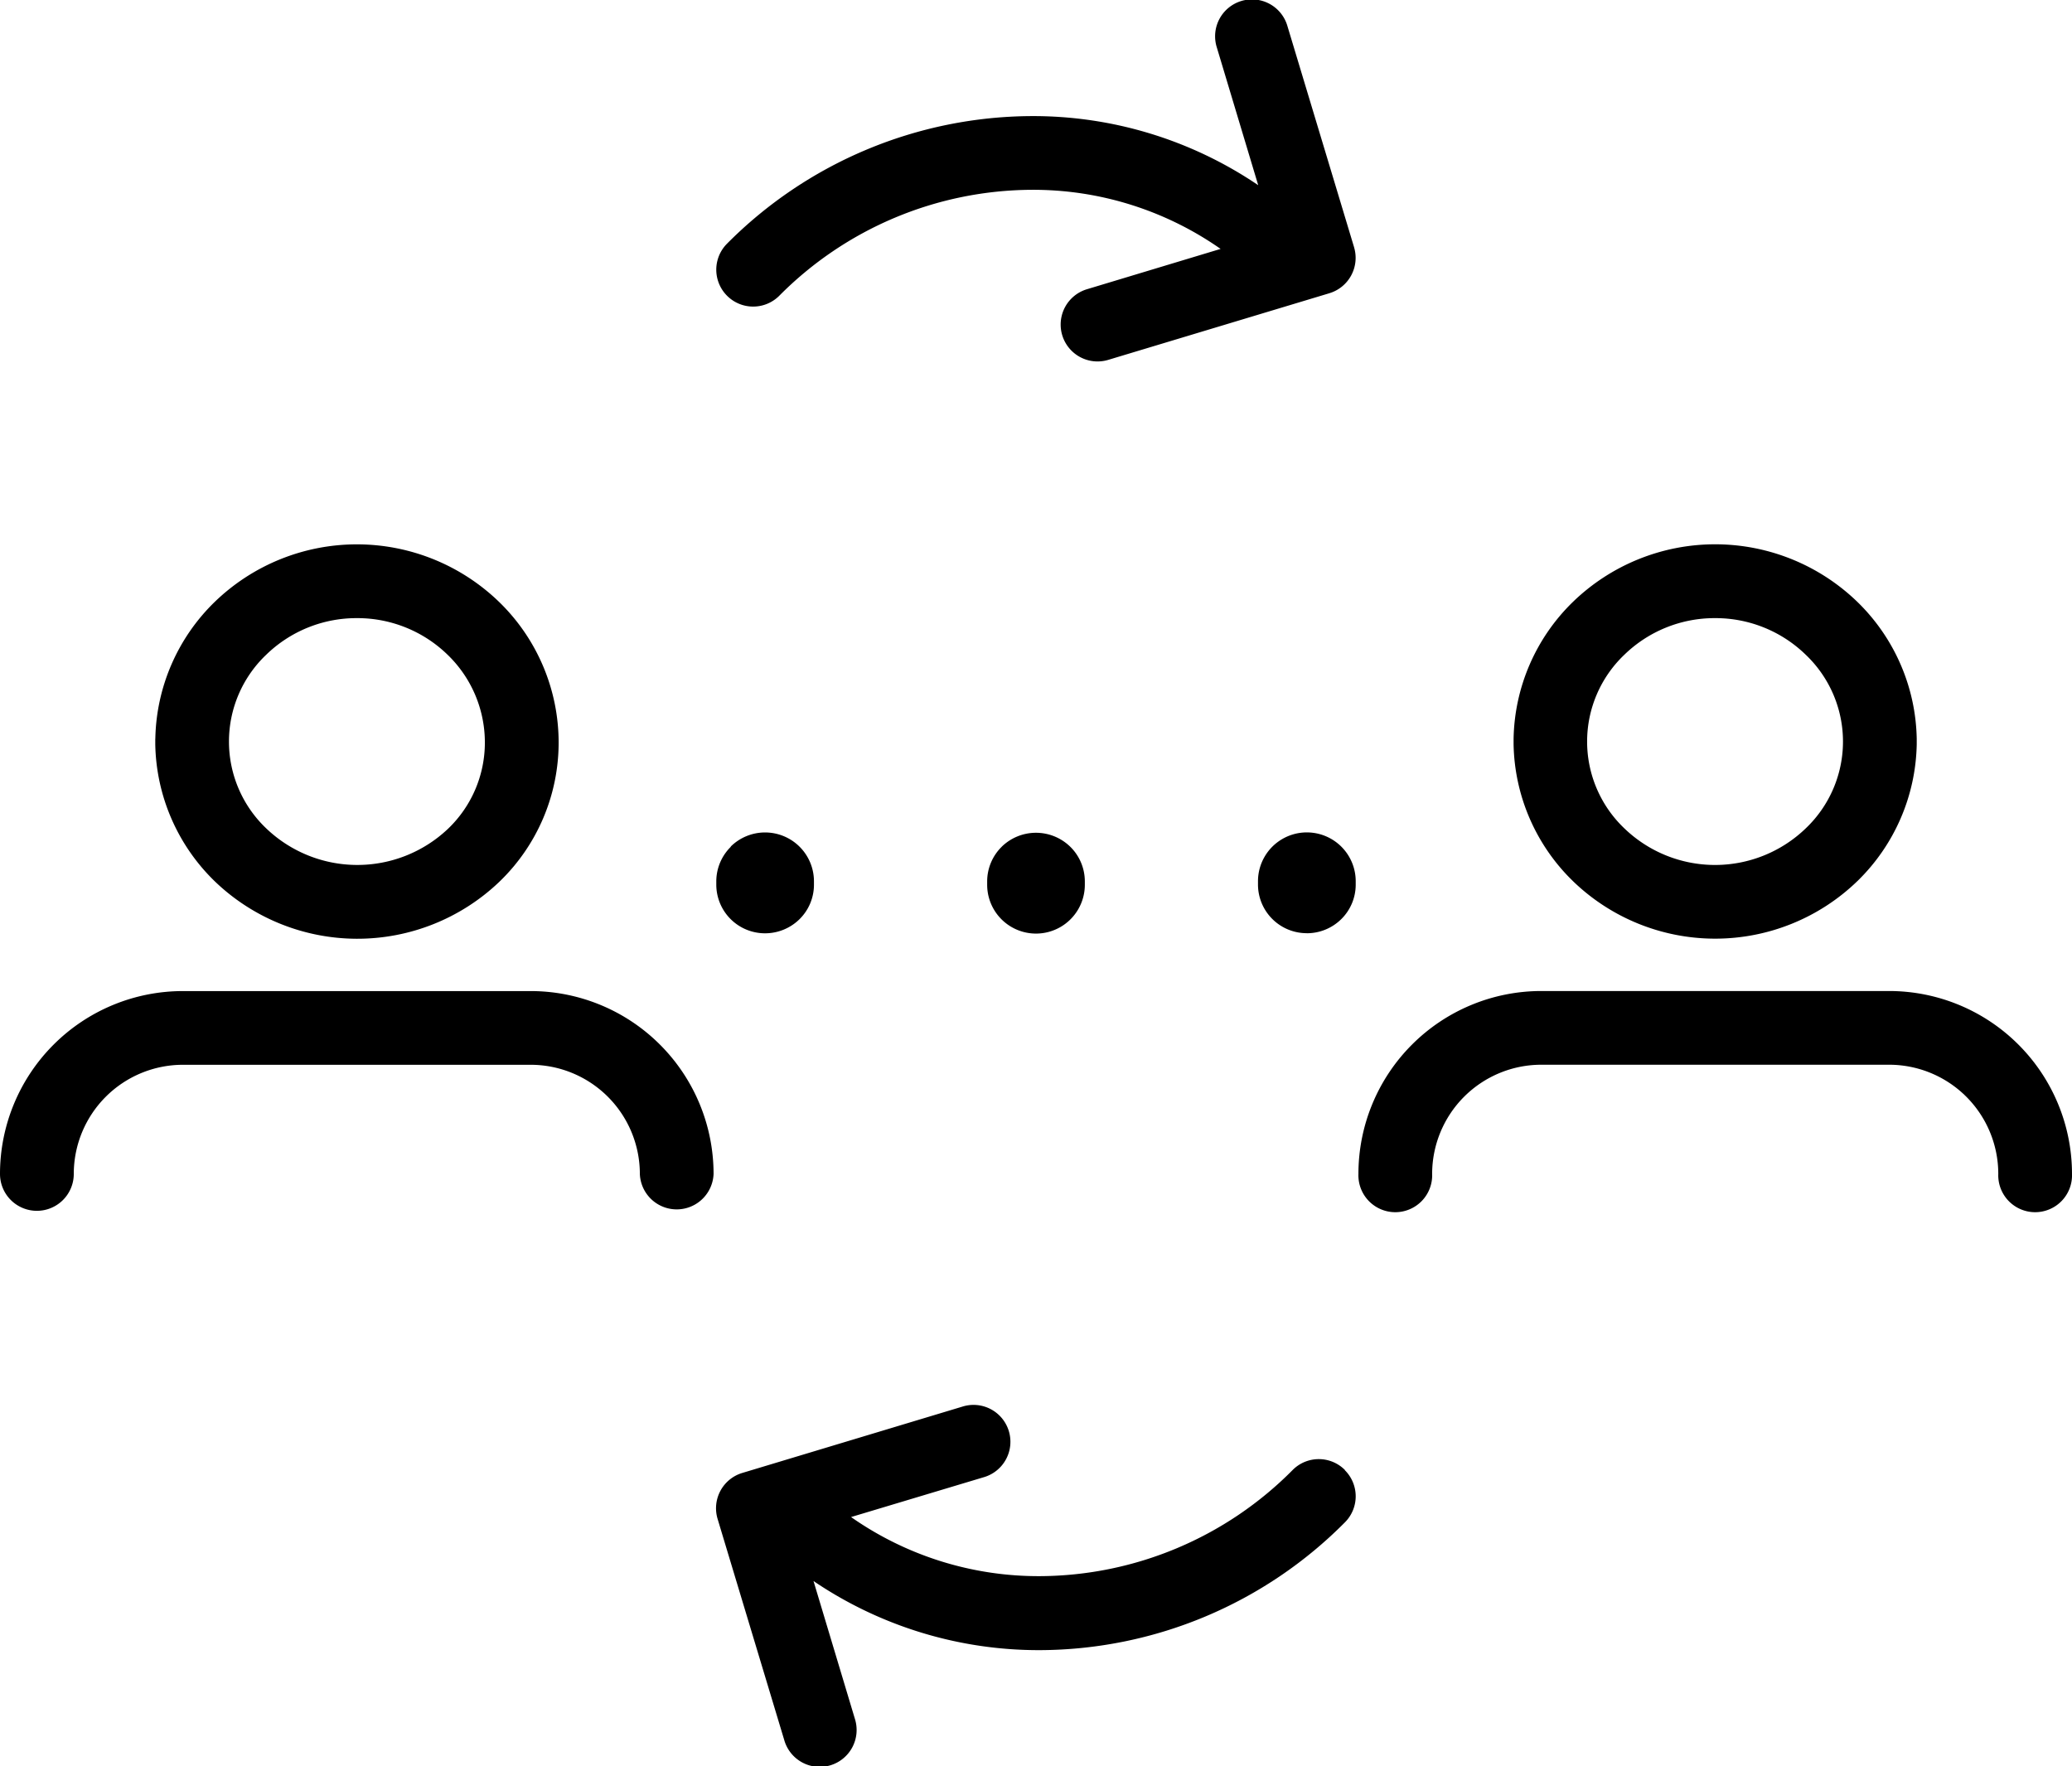
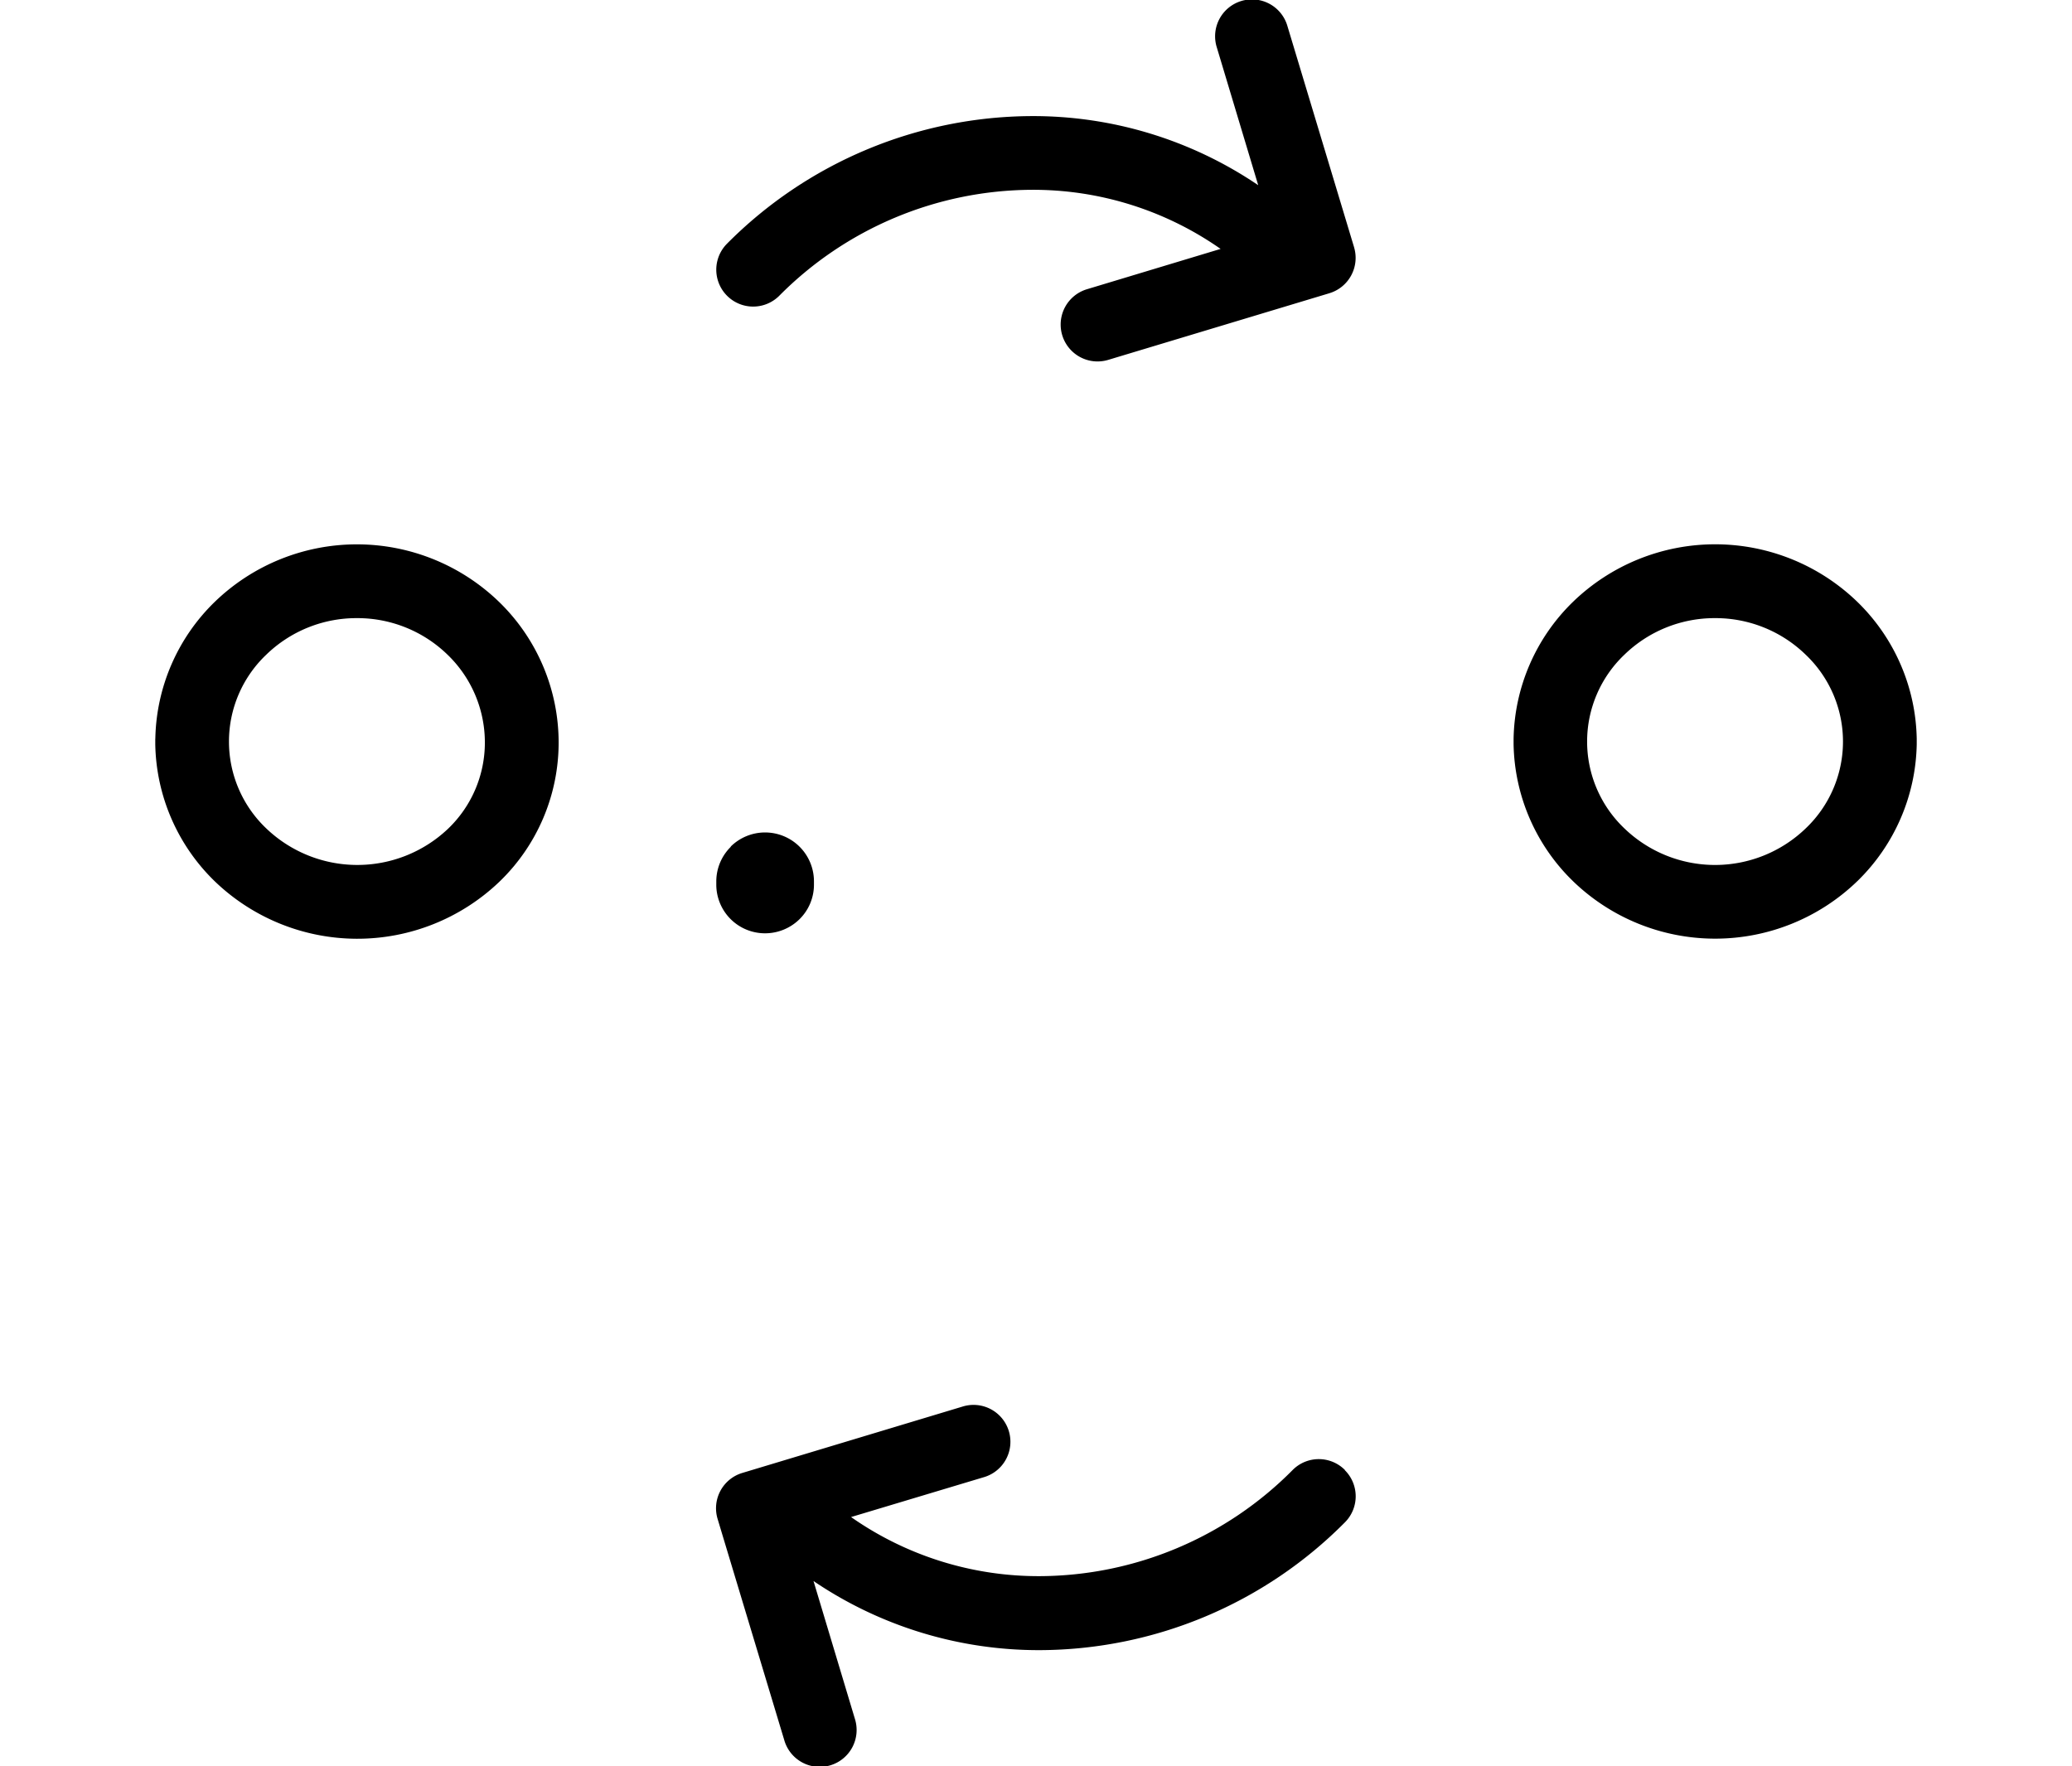
<svg xmlns="http://www.w3.org/2000/svg" id="Communication" width="37.298" height="31.794" viewBox="0 0 37.298 31.794">
  <path id="Path_8" data-name="Path 8" d="M325.1,218.534l-.141-.144.141.144Z" transform="translate(-301.747 -202.789)" fill="none" />
  <path id="Path_9" data-name="Path 9" d="M329.33,216.792v0Z" transform="translate(-305.805 -201.136)" fill="none" />
  <path id="Path_10" data-name="Path 10" d="M188.581,218.534l-.141-.144.141.144Z" transform="translate(-174.979 -202.789)" fill="none" />
  <path id="Path_11" data-name="Path 11" d="M325.1,224.65l-.141.144.141-.144Z" transform="translate(-301.747 -208.602)" fill="none" />
  <path id="Path_12" data-name="Path 12" d="M256.841,218.534l-.141-.144.141.144Z" transform="translate(-238.363 -202.789)" fill="none" />
  <path id="Path_13" data-name="Path 13" d="M39.074,140.691c0,.011,0,.022,0,.034v.031c0,.011,0,.022,0,.034a3.524,3.524,0,0,0,1.066,2.461,3.7,3.7,0,0,0,5.122.019,3.477,3.477,0,0,0,1.073-2.514,3.529,3.529,0,0,0-1.069-2.527,3.679,3.679,0,0,0-5.125,0,3.524,3.524,0,0,0-1.066,2.462Zm3.63-2.173a2.327,2.327,0,0,1,1.634.661,2.194,2.194,0,0,1,.669,1.577,2.145,2.145,0,0,1-.666,1.557,2.372,2.372,0,0,1-3.272-.012,2.157,2.157,0,0,1,0-3.122A2.33,2.33,0,0,1,42.7,138.518Z" transform="translate(-36.279 -127.39)" />
-   <path id="Path_14" data-name="Path 14" d="M.664,253.716a.664.664,0,0,0,.664-.664h0a1.966,1.966,0,0,1,1.965-1.965H9.553a1.966,1.966,0,0,1,1.965,1.965.664.664,0,0,0,1.327,0,3.293,3.293,0,0,0-3.292-3.292H3.292A3.293,3.293,0,0,0,0,253.052.664.664,0,0,0,.664,253.716Z" transform="translate(0 -231.918)" />
  <path id="Path_15" data-name="Path 15" d="M382.439,143.25a3.681,3.681,0,0,0,5.125,0,3.527,3.527,0,0,0,1.066-2.461c0-.011,0-.022,0-.034v-.031c0-.011,0-.022,0-.034a3.525,3.525,0,0,0-1.066-2.462,3.679,3.679,0,0,0-5.125,0,3.524,3.524,0,0,0-1.066,2.462c0,.011,0,.022,0,.034v.031c0,.011,0,.022,0,.034A3.524,3.524,0,0,0,382.439,143.25ZM385,138.518a2.327,2.327,0,0,1,1.634.661,2.157,2.157,0,0,1,0,3.122,2.352,2.352,0,0,1-3.269,0,2.157,2.157,0,0,1,0-3.122A2.33,2.33,0,0,1,385,138.518Z" transform="translate(-354.127 -127.39)" />
-   <path id="Path_16" data-name="Path 16" d="M355.146,253.042a3.293,3.293,0,0,0-3.292-3.292h-6.261a3.293,3.293,0,0,0-3.292,3.292.664.664,0,1,0,1.327,0h0a1.966,1.966,0,0,1,1.965-1.965h6.261a1.966,1.966,0,0,1,1.965,1.965.664.664,0,1,0,1.327,0Z" transform="translate(-317.848 -231.909)" />
  <path id="Path_17" data-name="Path 17" d="M191.98,4.448l-1.2-3.982a.664.664,0,1,0-1.272.381l.745,2.48a7.218,7.218,0,0,0-4.077-1.244,7.77,7.77,0,0,0-5.488,2.3.664.664,0,0,0,.939.939,6.44,6.44,0,0,1,4.549-1.912,5.879,5.879,0,0,1,3.4,1.064L187.17,5.2a.664.664,0,1,0,.382,1.272h0l3.982-1.2a.665.665,0,0,0,.445-.826Z" transform="translate(-167.604 0.007)" />
  <path id="Path_18" data-name="Path 18" d="M191.822,355.172a.663.663,0,0,0-.939,0,6.444,6.444,0,0,1-4.55,1.912,5.879,5.879,0,0,1-3.4-1.064l2.405-.722a.664.664,0,0,0-.381-1.272h0l-3.982,1.2a.664.664,0,0,0-.445.826l1.2,3.982a.664.664,0,1,0,1.272-.381l-.745-2.481a7.224,7.224,0,0,0,4.077,1.244,7.77,7.77,0,0,0,5.488-2.3.663.663,0,0,0,0-.939Z" transform="translate(-167.613 -328.709)" />
  <path id="Path_19" data-name="Path 19" d="M180.763,210.121a.874.874,0,0,0-.263.624v.061a.877.877,0,0,0,.879.874.884.884,0,0,0,.616-.251.871.871,0,0,0,.263-.624v-.061a.88.88,0,0,0-1.5-.624Zm.445.5.119.121h0l-.119-.121-.141-.144Z" transform="translate(-167.606 -194.878)" />
-   <path id="Path_20" data-name="Path 20" d="M249.023,210.121a.874.874,0,0,0-.263.624v.061a.879.879,0,0,0,1.758,0v-.061a.874.874,0,0,0-.263-.624.883.883,0,0,0-1.233,0Zm.616.413v.211h0Zm-.171.089.119.121h0l-.119-.121-.141-.144Z" transform="translate(-230.99 -194.878)" />
-   <path id="Path_21" data-name="Path 21" d="M317.89,211.669a.881.881,0,0,0,.616-.251.871.871,0,0,0,.263-.624v-.061a.879.879,0,0,0-1.759,0v.061a.877.877,0,0,0,.879.874Zm-.171-.753.119-.121h0l-.119.121-.141.144Zm.148-.151Zm.024-.241v.21h0v-.21Zm-.171.089.119.121h0l-.119-.121-.141-.144Z" transform="translate(-294.365 -194.868)" />
</svg>